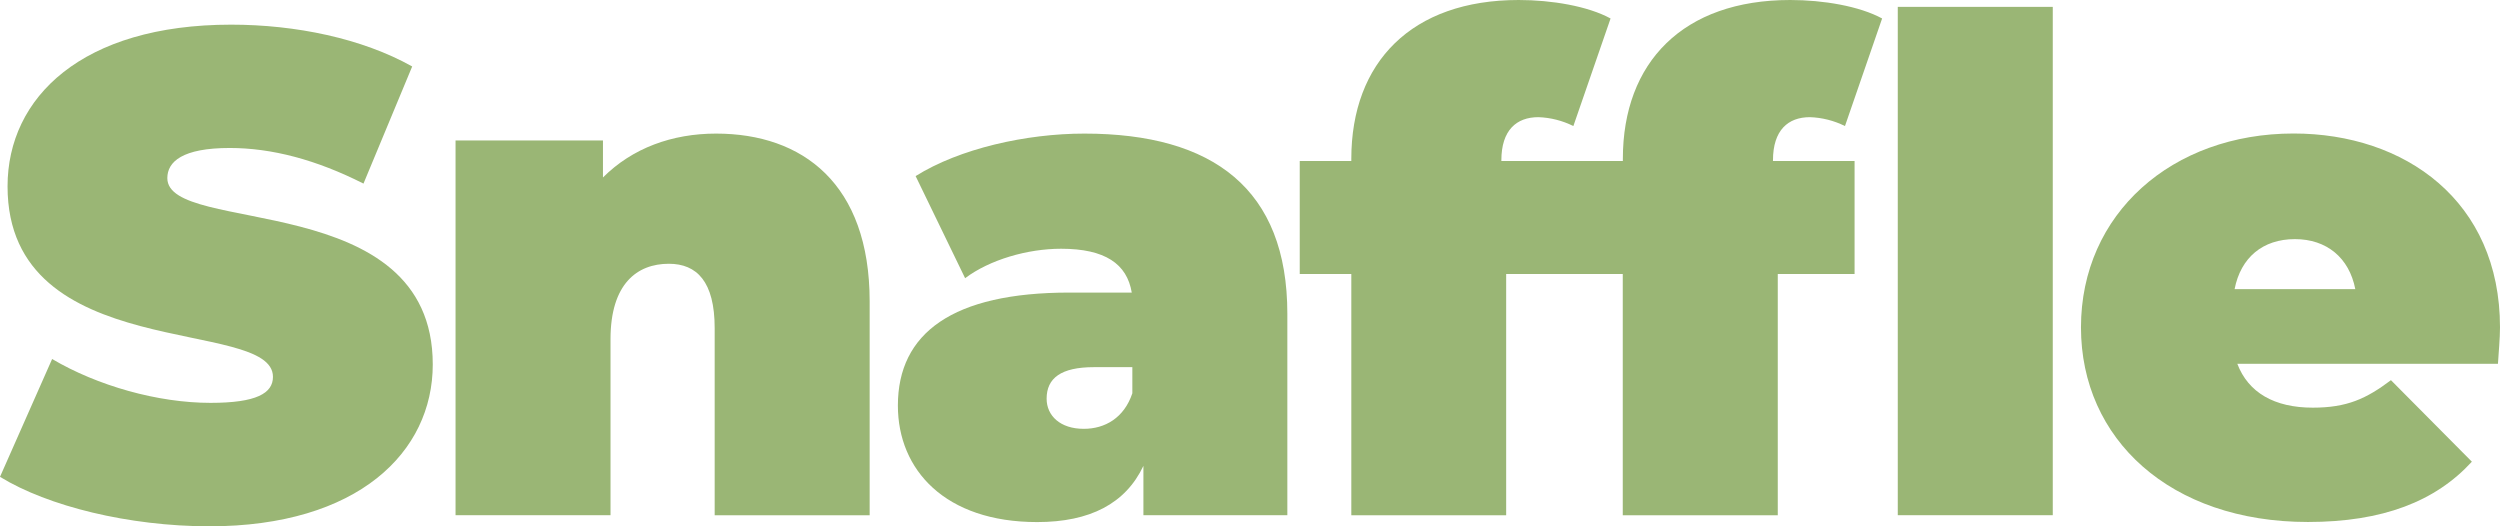
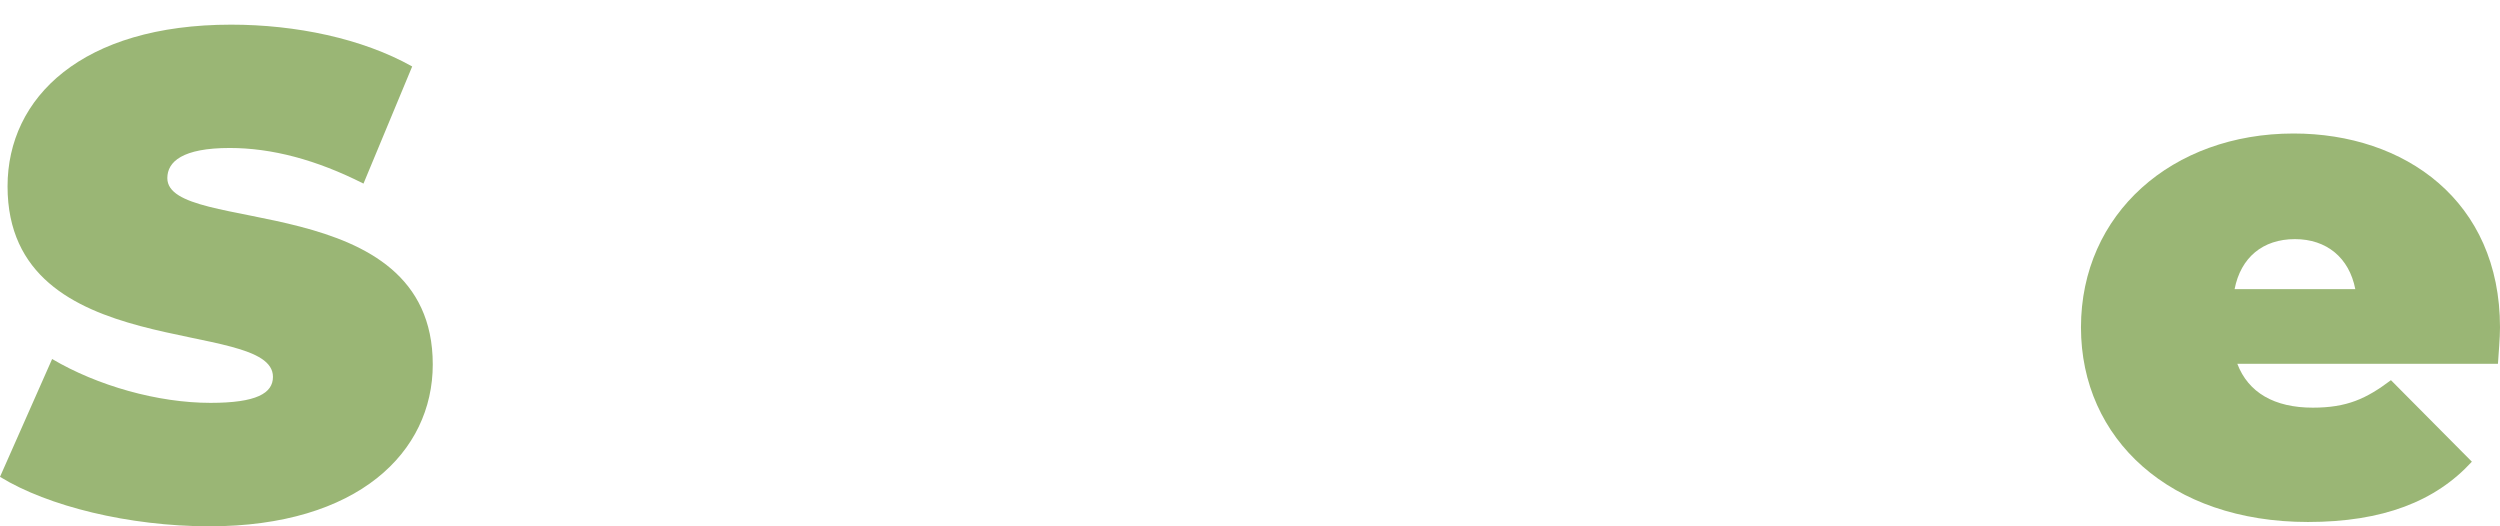
<svg xmlns="http://www.w3.org/2000/svg" width="247" height="52" viewBox="0 0 247 52" fill="none">
  <path d="M0 47.112L5.15 35.47C9.621 38.11 15.583 39.803 20.803 39.803C25.334 39.803 26.968 38.855 26.968 37.232C26.968 31.275 0.746 36.079 0.746 18.411C0.746 9.611 8.131 2.436 22.836 2.436C29.203 2.436 35.776 3.79 40.724 6.567L35.912 18.139C31.236 15.771 26.832 14.621 22.7 14.621C18.024 14.621 16.532 15.976 16.532 17.599C16.532 23.284 42.757 18.547 42.757 36.007C42.757 44.673 35.371 52 20.667 52C12.738 51.988 4.742 50.024 0 47.112Z" fill="#9AB675" />
-   <path d="M85.922 29.784V50.908H70.61V32.422C70.61 27.82 68.846 26.06 66.079 26.06C62.962 26.06 60.319 28.022 60.319 33.508V50.902H45.008V13.881H59.573V17.533C62.488 14.62 66.418 13.199 70.749 13.199C79.282 13.199 85.922 18.139 85.922 29.784Z" fill="#9AB675" />
-   <path d="M127.19 31.003V50.902H112.969V46.028C111.208 49.755 107.686 51.581 102.467 51.581C93.387 51.581 88.711 46.435 88.711 40.071C88.711 32.898 94.133 28.906 105.65 28.906H111.818C111.344 26.063 109.175 24.576 104.838 24.576C101.515 24.576 97.791 25.656 95.353 27.485L90.463 17.397C94.8 14.681 101.373 13.199 107.134 13.199C119.871 13.199 127.19 18.682 127.19 31.003ZM111.876 38.849V36.275H108.082C104.829 36.275 103.406 37.358 103.406 39.389C103.406 41.082 104.762 42.368 107.067 42.368C109.166 42.374 111.063 41.29 111.876 38.855V38.849Z" fill="#9AB675" />
-   <path d="M148.335 15.906H156.397V27.071H148.809V50.911H133.51V27.071H128.414V15.906H133.51V15.692C133.51 6.147 139.472 0 150.045 0C153.298 0 156.889 0.604 159.124 1.826L155.448 12.454C154.373 11.917 153.194 11.618 151.993 11.576C149.827 11.576 148.335 12.861 148.335 15.84V15.906Z" fill="#9AB675" />
-   <path d="M175.17 15.84V15.906H183.232V27.071H175.644V50.911H160.329V27.071H155.258V15.906H160.338V15.692C160.338 6.147 166.301 0 176.873 0C180.126 0 183.715 0.604 185.953 1.826L182.283 12.454C181.204 11.916 180.023 11.617 178.818 11.576C176.659 11.576 175.17 12.861 175.17 15.84ZM202.814 0.676V50.902H187.5V0.676H202.814Z" fill="#9AB675" />
  <path d="M246.797 35.943H221.047C222.131 38.789 224.708 40.277 228.502 40.277C231.888 40.277 233.788 39.396 236.225 37.561L244.221 45.615C240.629 49.538 235.413 51.572 228.025 51.572C214.408 51.572 205.6 43.382 205.6 32.346C205.6 21.109 214.61 13.19 226.605 13.19C237.582 13.19 247 19.829 247 32.346C247 33.439 246.861 34.86 246.797 35.943ZM220.778 28.565H232.703C232.099 25.451 229.858 23.625 226.741 23.625C223.554 23.625 221.385 25.451 220.778 28.565Z" fill="#9AB675" />
</svg>